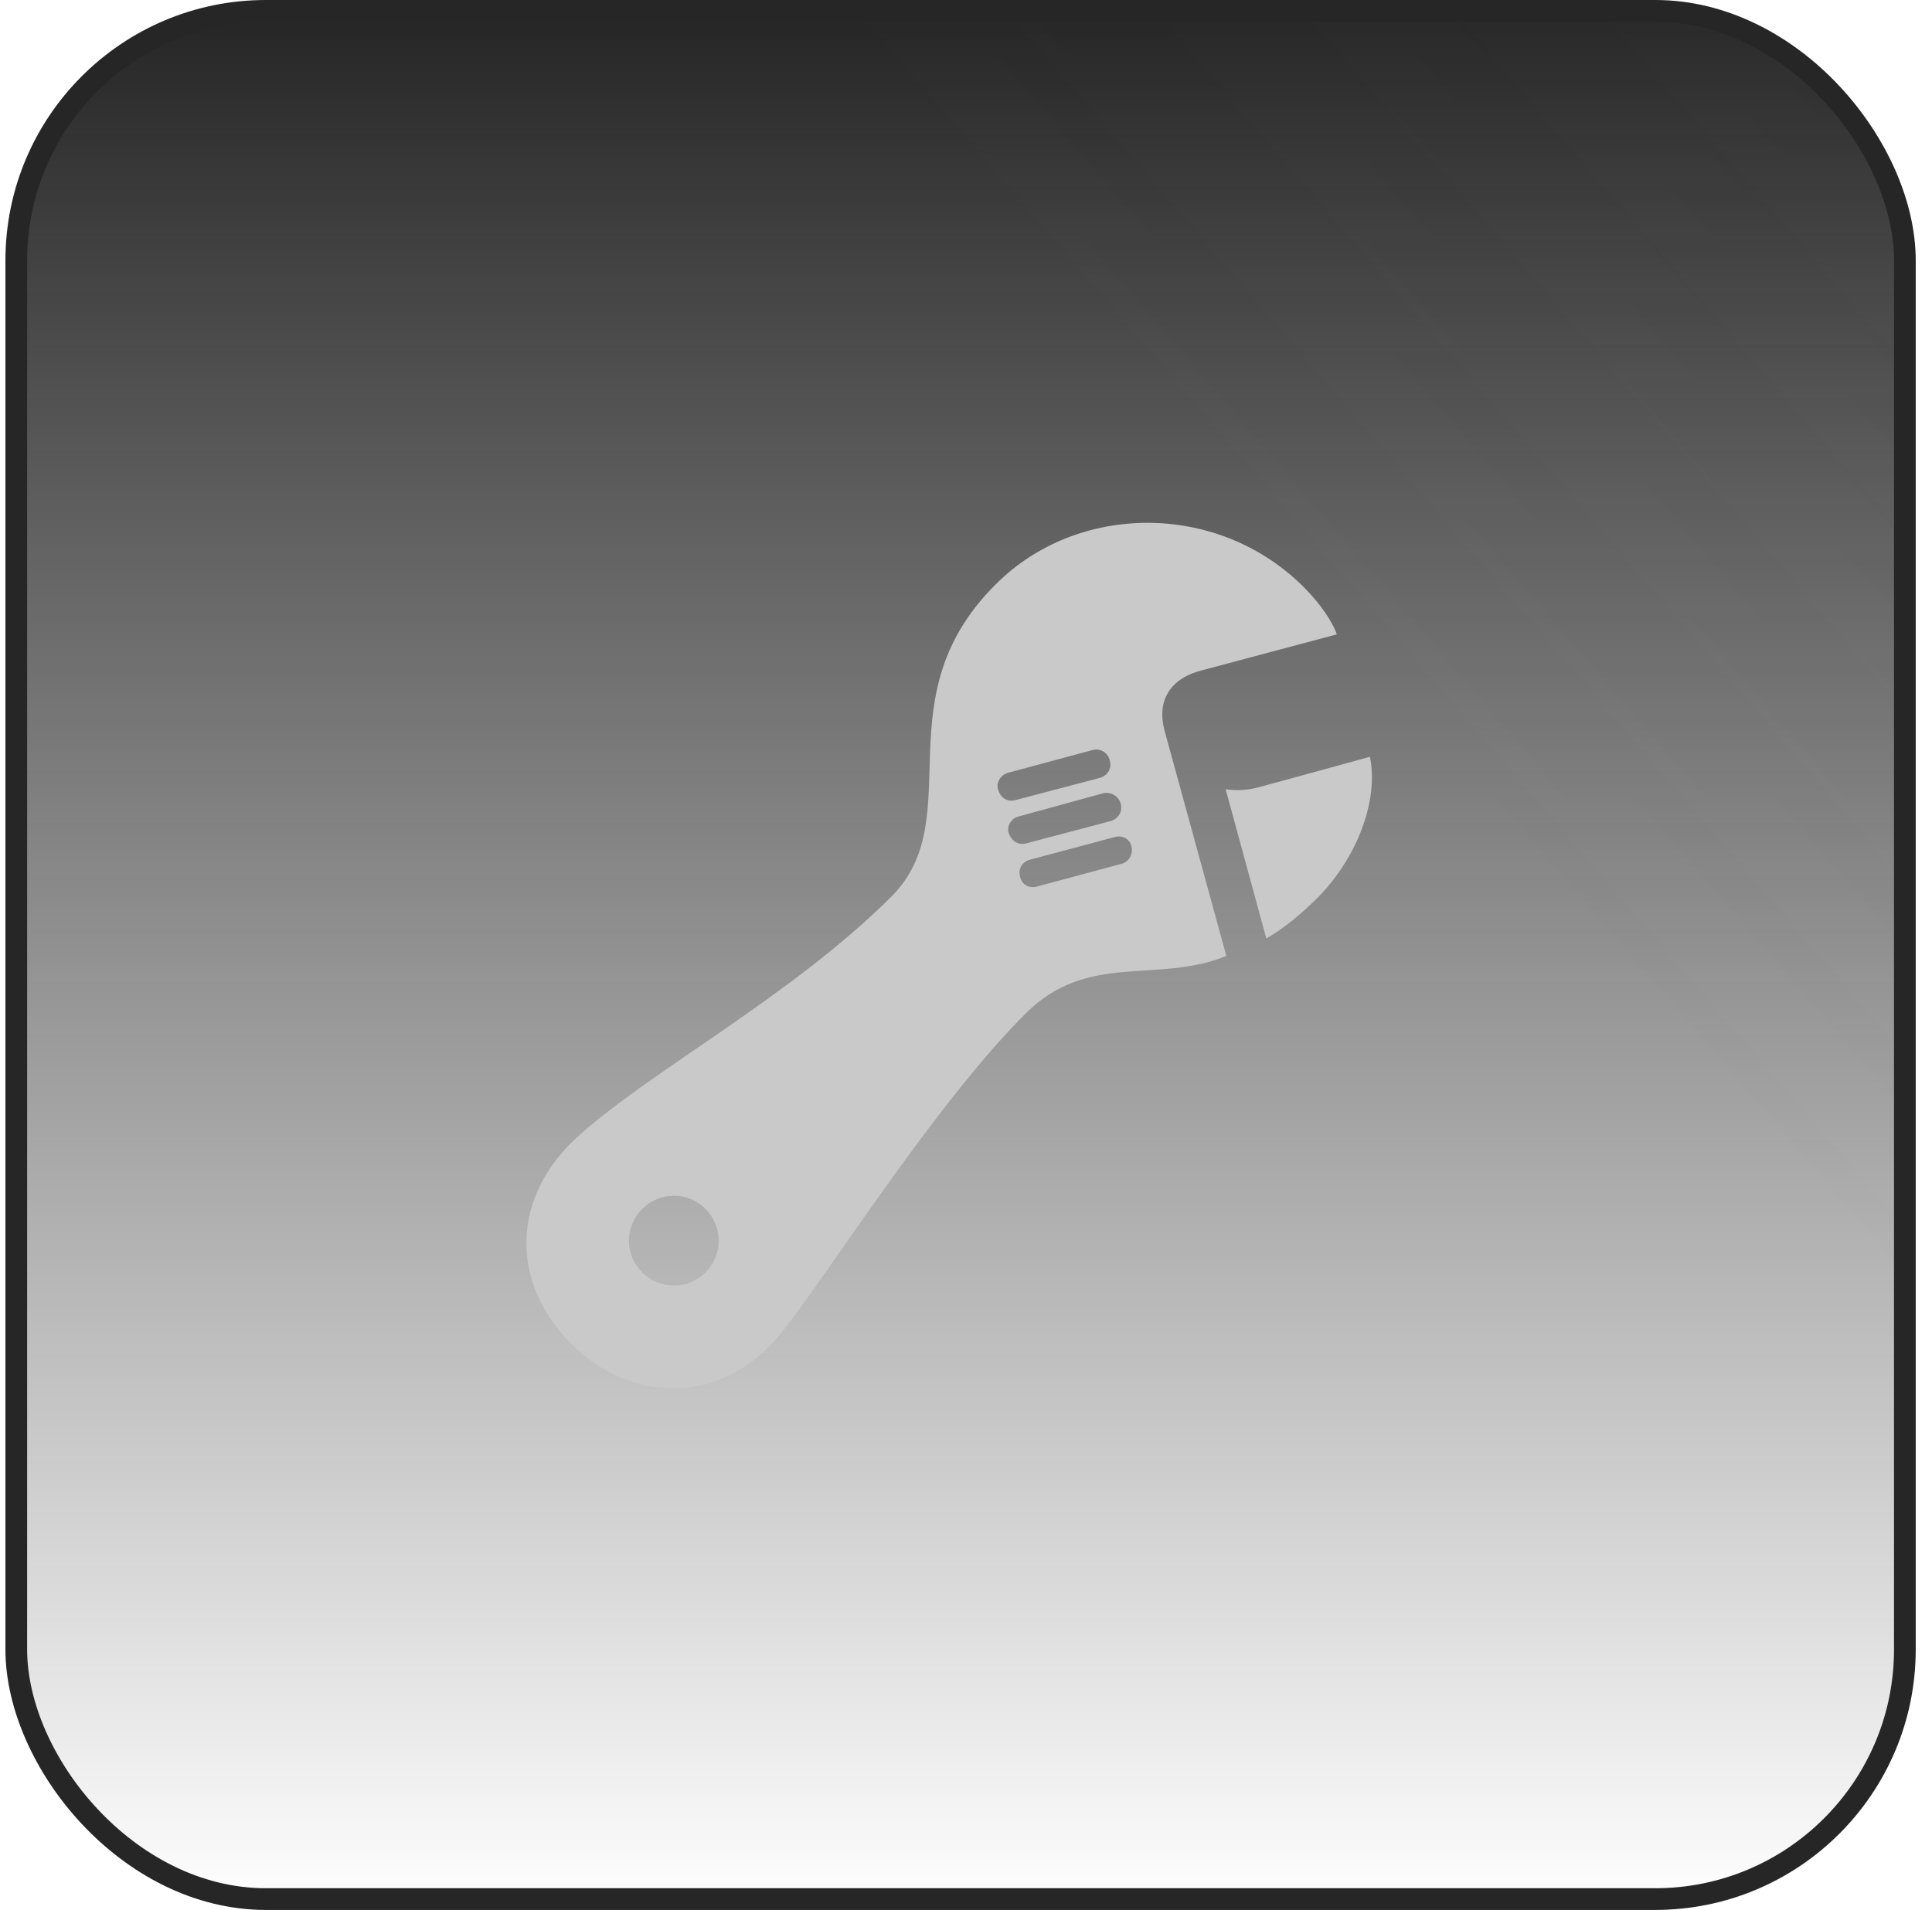
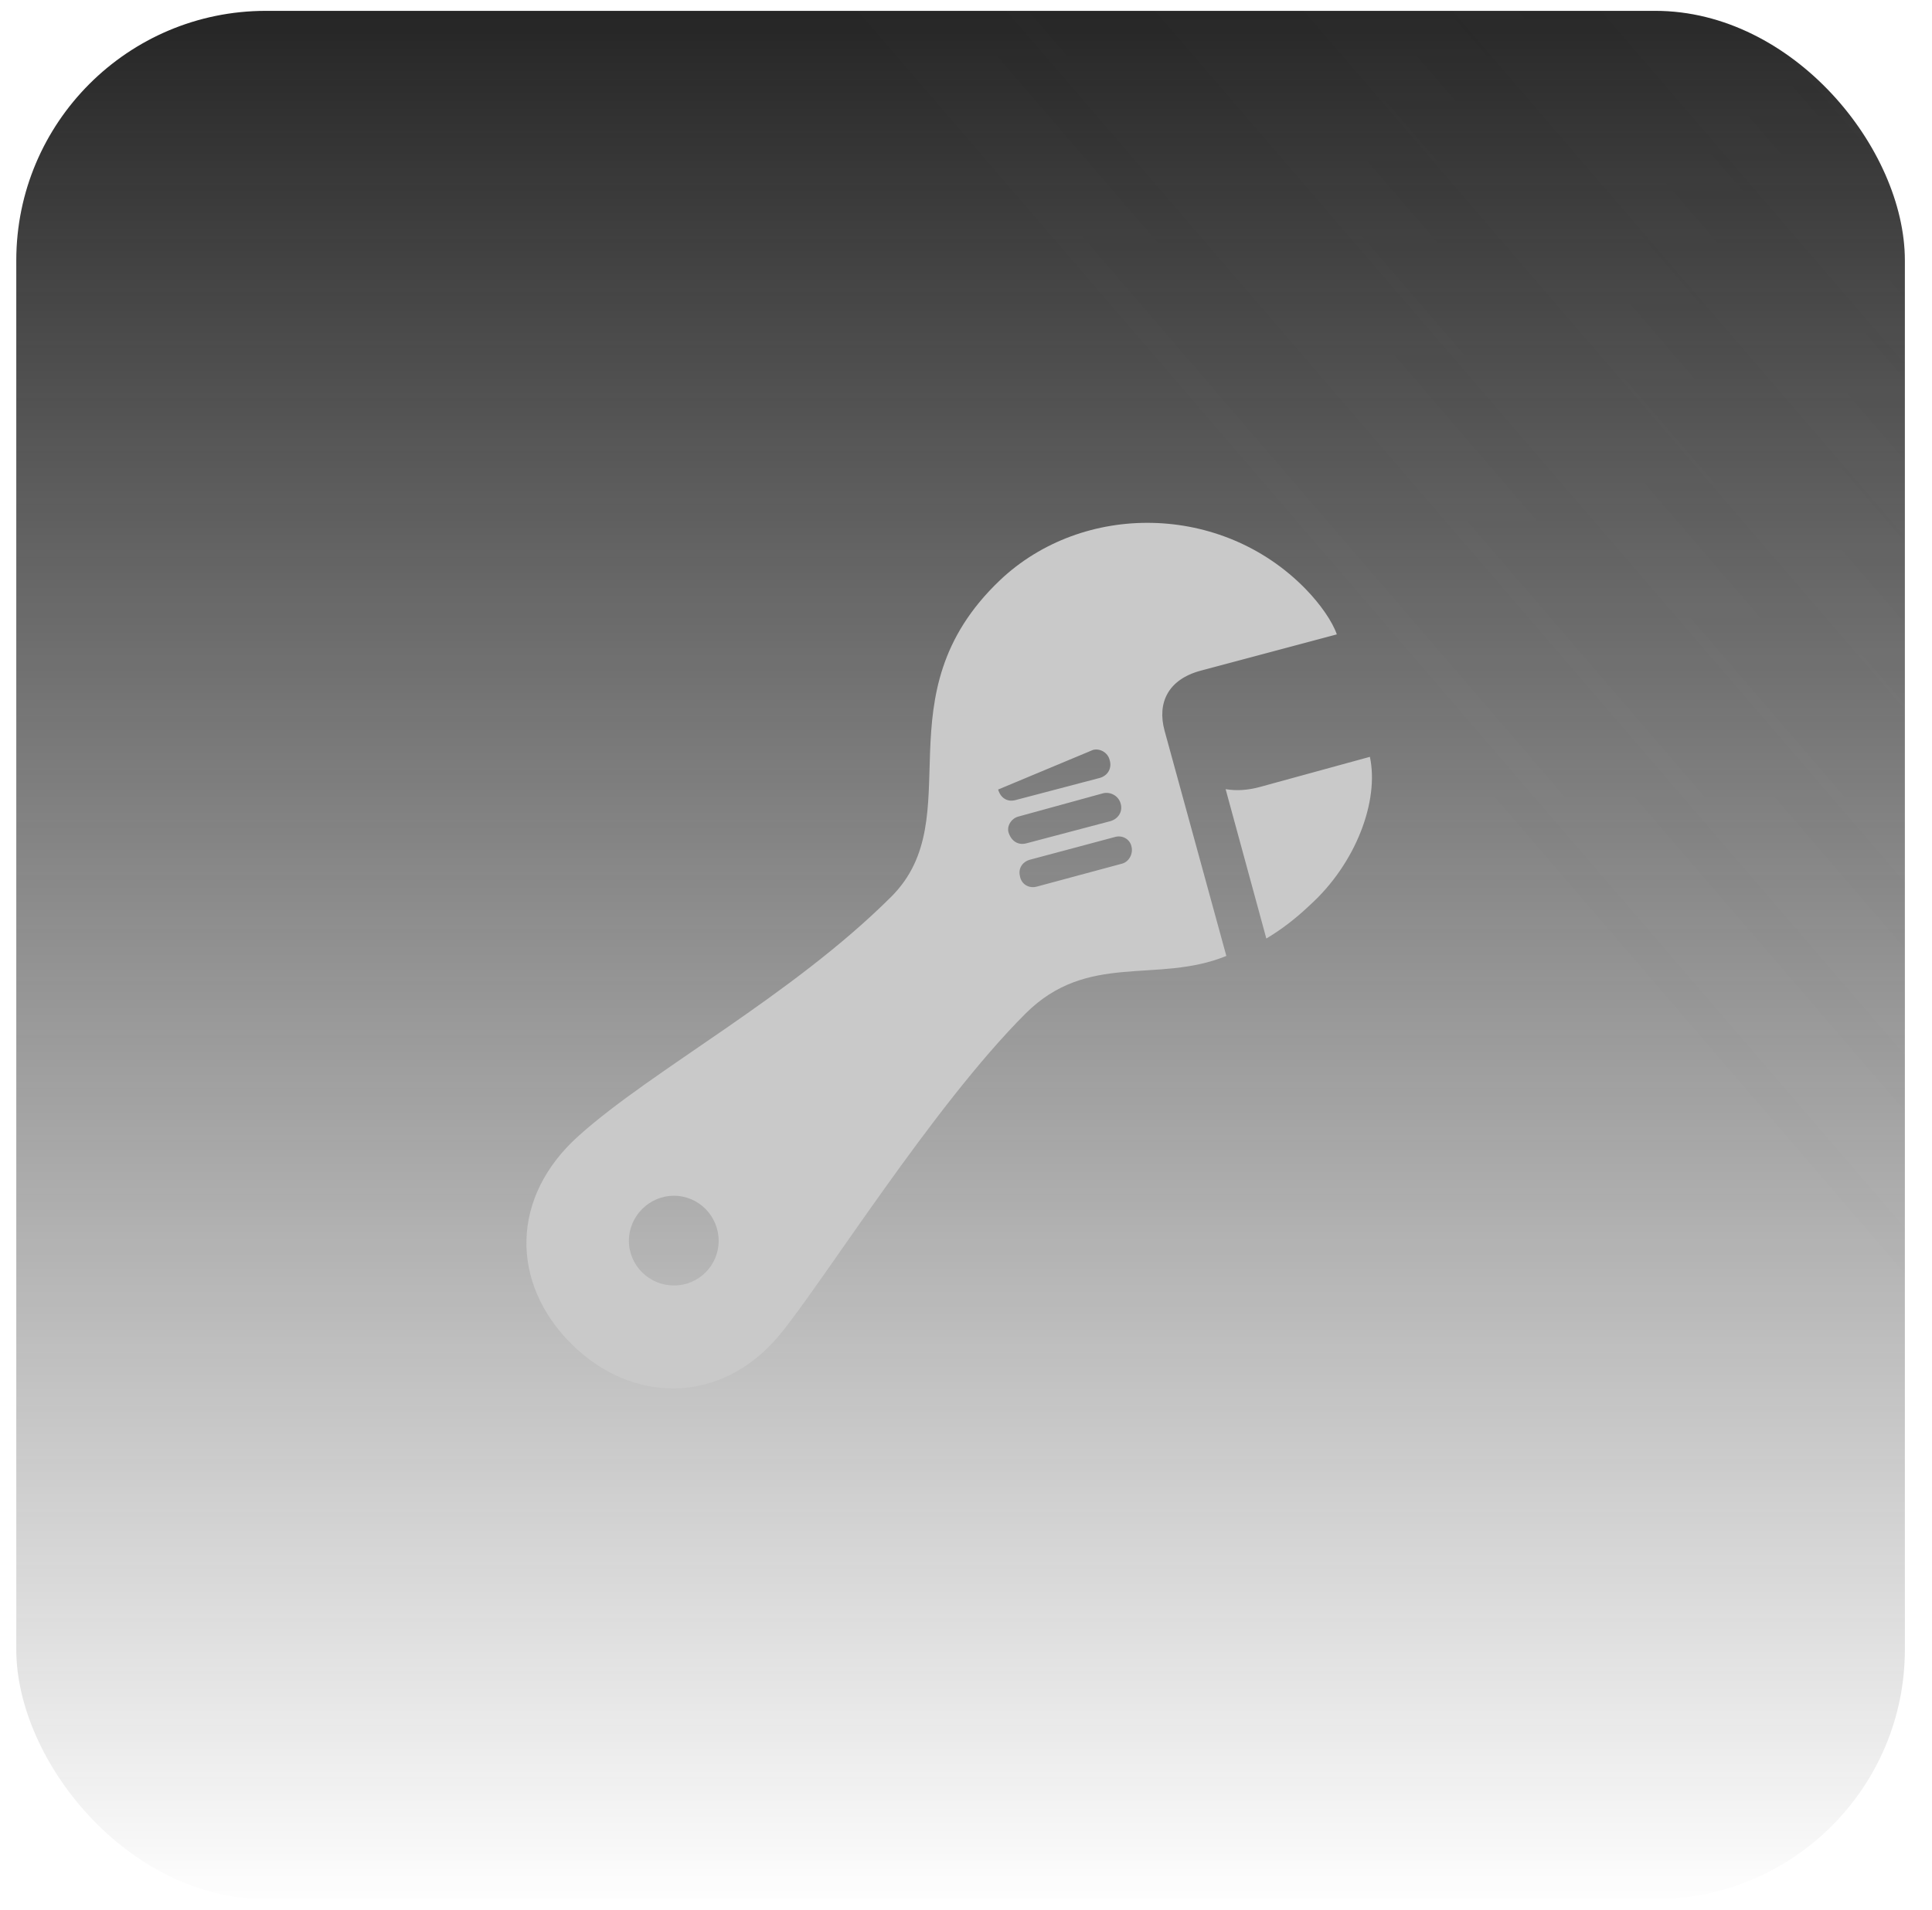
<svg xmlns="http://www.w3.org/2000/svg" width="89" height="88" viewBox="0 0 89 88" fill="none">
  <rect x="0.75" y="0.5" width="87" height="87" rx="11.5" fill="url(#paint0_linear_49_6130)" />
  <rect x="0.75" y="0.5" width="87" height="87" rx="11.5" fill="url(#paint1_linear_49_6130)" fill-opacity="0.2" />
-   <rect x="0.75" y="0.5" width="87" height="87" rx="11.5" stroke="#262626" />
-   <path d="M26.309 61.908C29.071 64.67 33.173 64.771 35.885 61.54C37.877 59.146 42.916 51.026 47.235 46.707C50.115 43.828 53.296 45.351 56.493 44.045L53.647 33.666C53.296 32.377 53.815 31.305 55.305 30.903L61.582 29.229C61.382 28.643 60.829 27.84 60.143 27.137C56.276 23.169 49.88 23.119 46.063 26.735C40.489 32.042 44.724 37.65 41.058 41.316C36.437 45.92 30.076 49.268 26.677 52.315C23.497 55.145 23.513 59.112 26.309 61.908ZM31.047 59.229C29.908 59.229 28.971 58.309 28.971 57.17C28.971 56.032 29.908 55.094 31.047 55.094C32.185 55.094 33.106 56.032 33.106 57.17C33.106 58.309 32.185 59.229 31.047 59.229ZM46.783 36.863C46.415 36.964 46.097 36.779 45.98 36.378C45.879 36.076 46.08 35.708 46.432 35.608L50.349 34.553C50.667 34.469 51.036 34.67 51.119 35.022C51.236 35.407 51.019 35.742 50.667 35.842L46.783 36.863ZM47.286 38.855C46.917 38.956 46.599 38.772 46.465 38.37C46.365 38.069 46.582 37.7 46.934 37.617L50.835 36.545C51.153 36.478 51.521 36.662 51.621 37.014C51.739 37.399 51.504 37.734 51.153 37.834L47.286 38.855ZM47.771 40.848C47.419 40.948 47.051 40.764 46.984 40.362C46.901 40.027 47.085 39.709 47.453 39.609L51.337 38.571C51.705 38.454 52.057 38.671 52.124 39.006C52.207 39.341 52.007 39.709 51.688 39.793L47.771 40.848ZM58.335 43.242C58.988 42.856 59.657 42.354 60.344 41.701C62.453 39.793 63.541 36.913 63.106 34.871L58.033 36.261C57.464 36.411 56.979 36.445 56.46 36.361L58.335 43.242Z" fill="#C9C9C9" />
+   <path d="M26.309 61.908C29.071 64.67 33.173 64.771 35.885 61.54C37.877 59.146 42.916 51.026 47.235 46.707C50.115 43.828 53.296 45.351 56.493 44.045L53.647 33.666C53.296 32.377 53.815 31.305 55.305 30.903L61.582 29.229C61.382 28.643 60.829 27.84 60.143 27.137C56.276 23.169 49.88 23.119 46.063 26.735C40.489 32.042 44.724 37.65 41.058 41.316C36.437 45.92 30.076 49.268 26.677 52.315C23.497 55.145 23.513 59.112 26.309 61.908ZM31.047 59.229C29.908 59.229 28.971 58.309 28.971 57.17C28.971 56.032 29.908 55.094 31.047 55.094C32.185 55.094 33.106 56.032 33.106 57.17C33.106 58.309 32.185 59.229 31.047 59.229ZM46.783 36.863C46.415 36.964 46.097 36.779 45.98 36.378L50.349 34.553C50.667 34.469 51.036 34.67 51.119 35.022C51.236 35.407 51.019 35.742 50.667 35.842L46.783 36.863ZM47.286 38.855C46.917 38.956 46.599 38.772 46.465 38.37C46.365 38.069 46.582 37.7 46.934 37.617L50.835 36.545C51.153 36.478 51.521 36.662 51.621 37.014C51.739 37.399 51.504 37.734 51.153 37.834L47.286 38.855ZM47.771 40.848C47.419 40.948 47.051 40.764 46.984 40.362C46.901 40.027 47.085 39.709 47.453 39.609L51.337 38.571C51.705 38.454 52.057 38.671 52.124 39.006C52.207 39.341 52.007 39.709 51.688 39.793L47.771 40.848ZM58.335 43.242C58.988 42.856 59.657 42.354 60.344 41.701C62.453 39.793 63.541 36.913 63.106 34.871L58.033 36.261C57.464 36.411 56.979 36.445 56.46 36.361L58.335 43.242Z" fill="#C9C9C9" />
  <defs>
    <linearGradient id="paint0_linear_49_6130" x1="44.25" y1="0" x2="44.25" y2="88" gradientUnits="userSpaceOnUse">
      <stop stop-color="#242424" />
      <stop offset="1" stop-color="#242424" stop-opacity="0" />
    </linearGradient>
    <linearGradient id="paint1_linear_49_6130" x1="204.25" y1="-87.5" x2="0.25" y2="88" gradientUnits="userSpaceOnUse">
      <stop offset="0.224" stop-color="#787878" />
      <stop offset="0.687" stop-color="#787878" stop-opacity="0" />
    </linearGradient>
  </defs>
</svg>